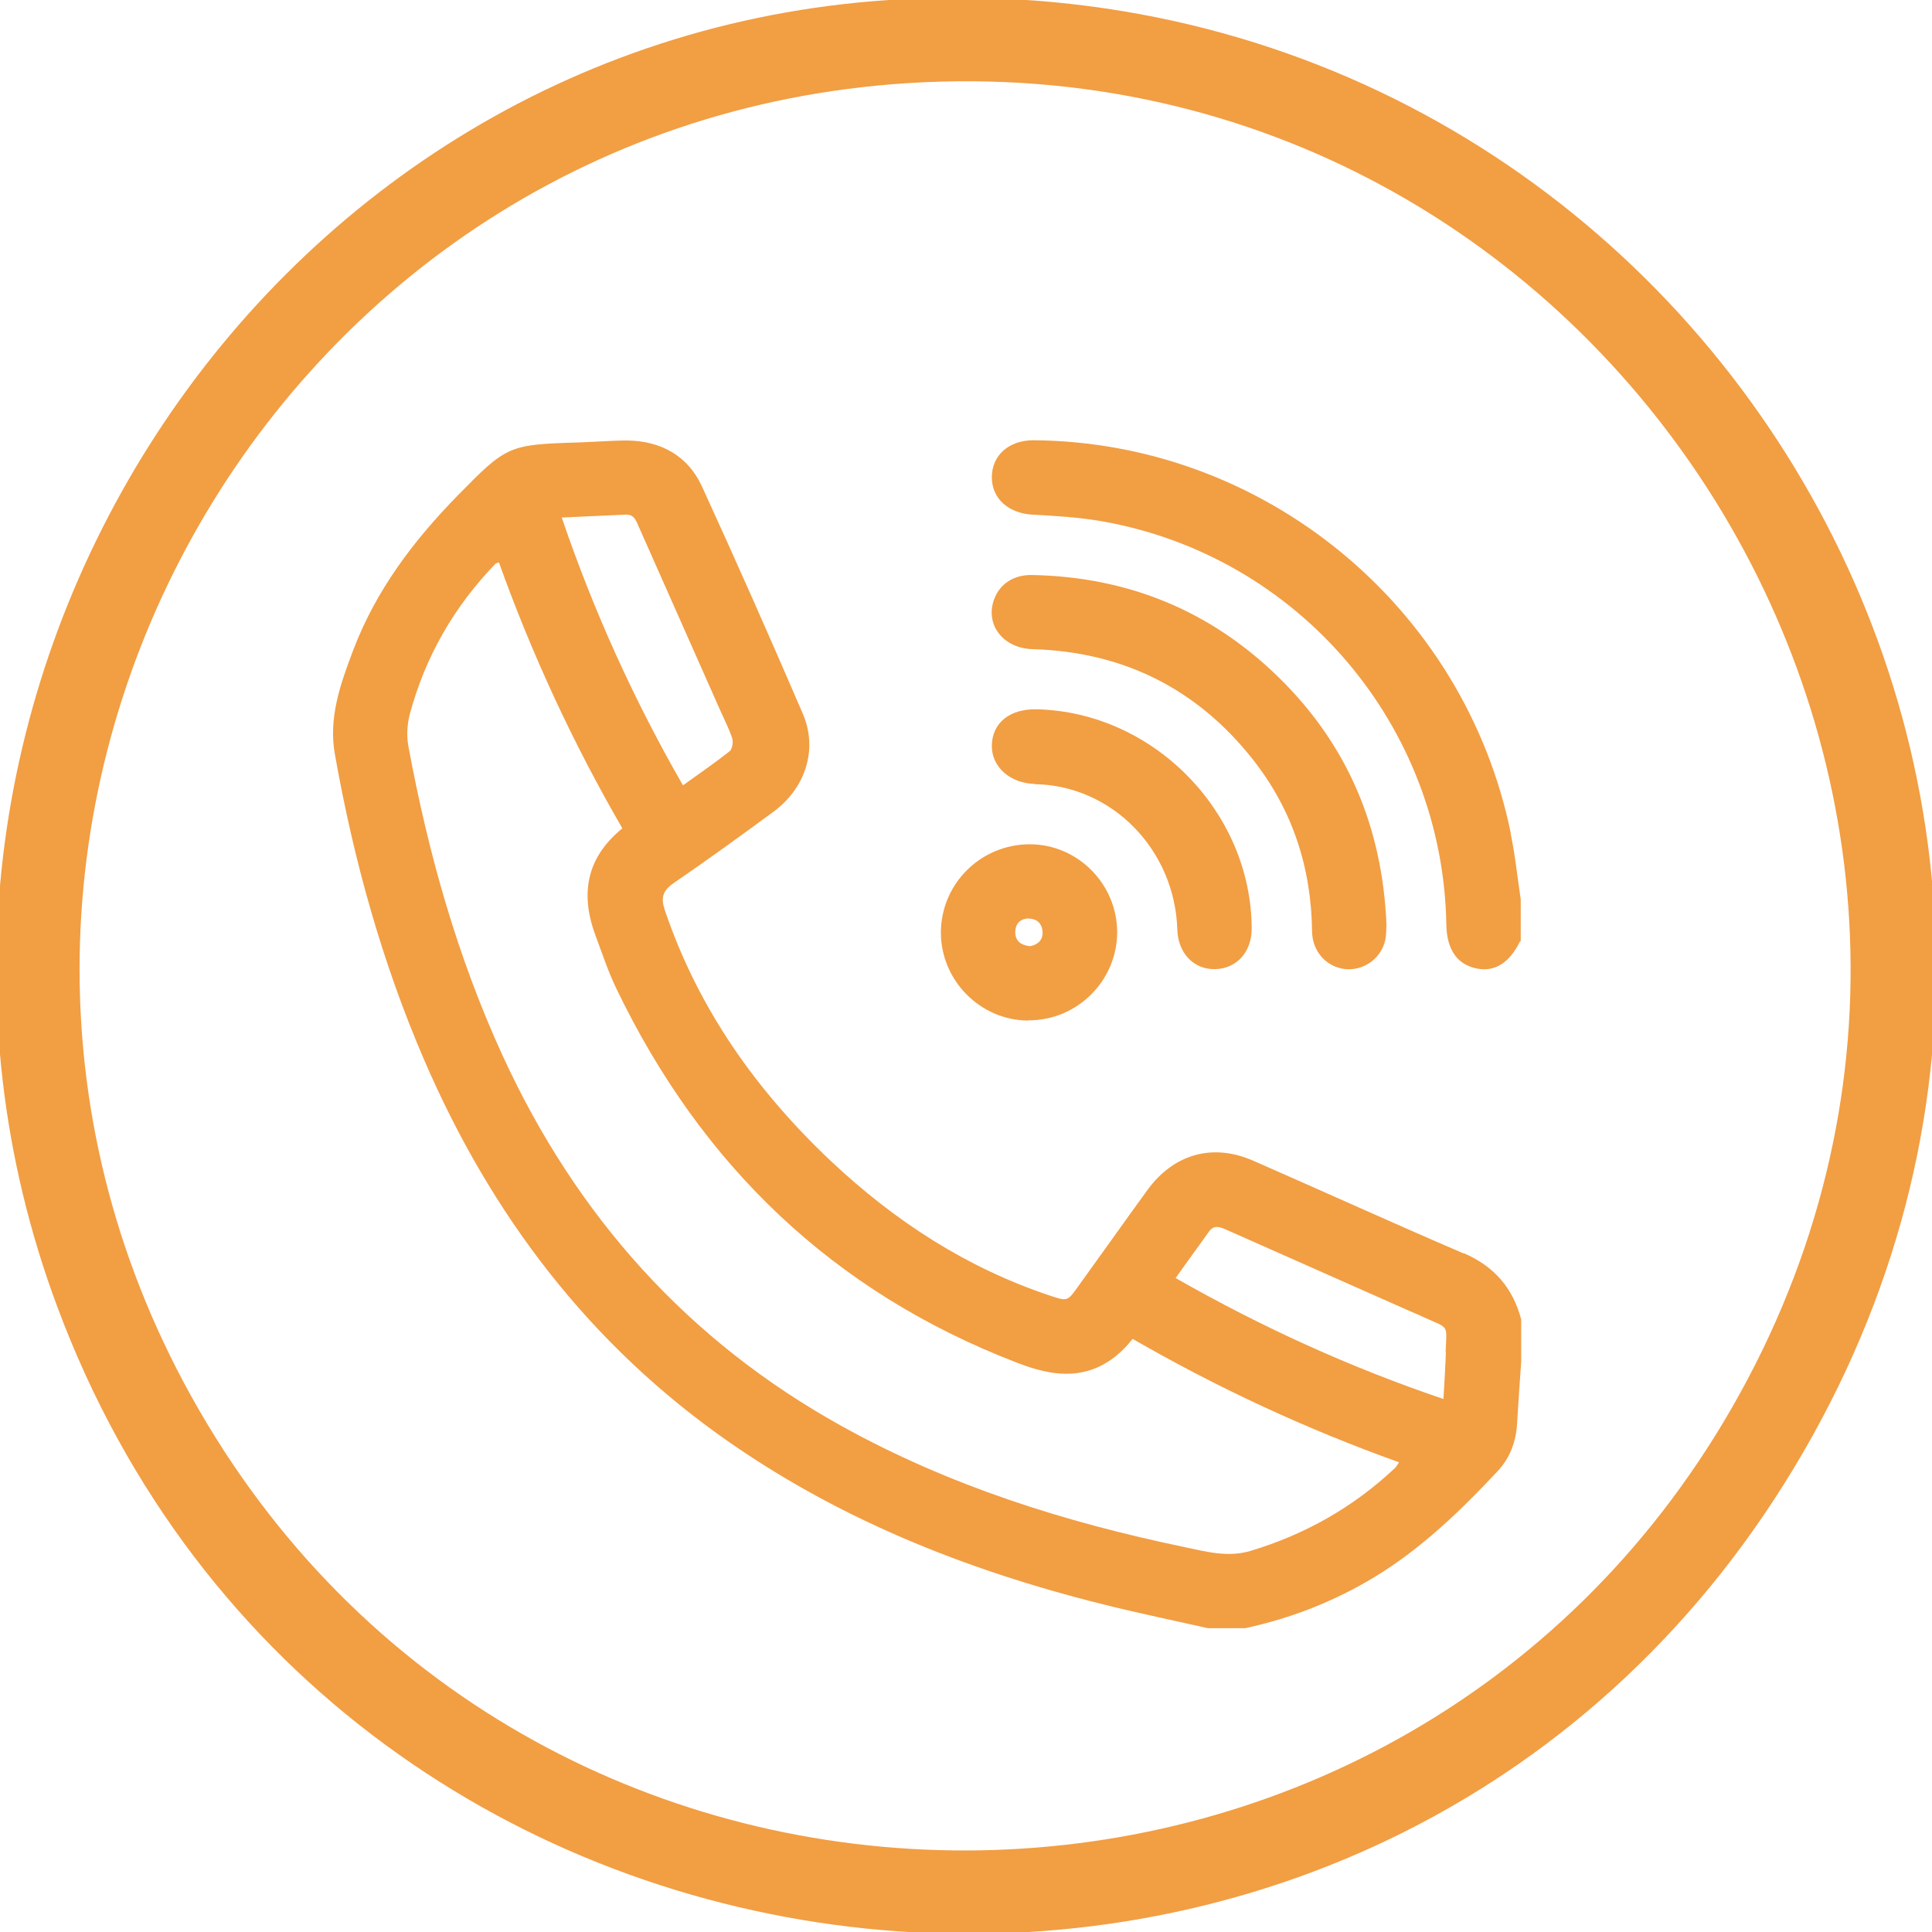
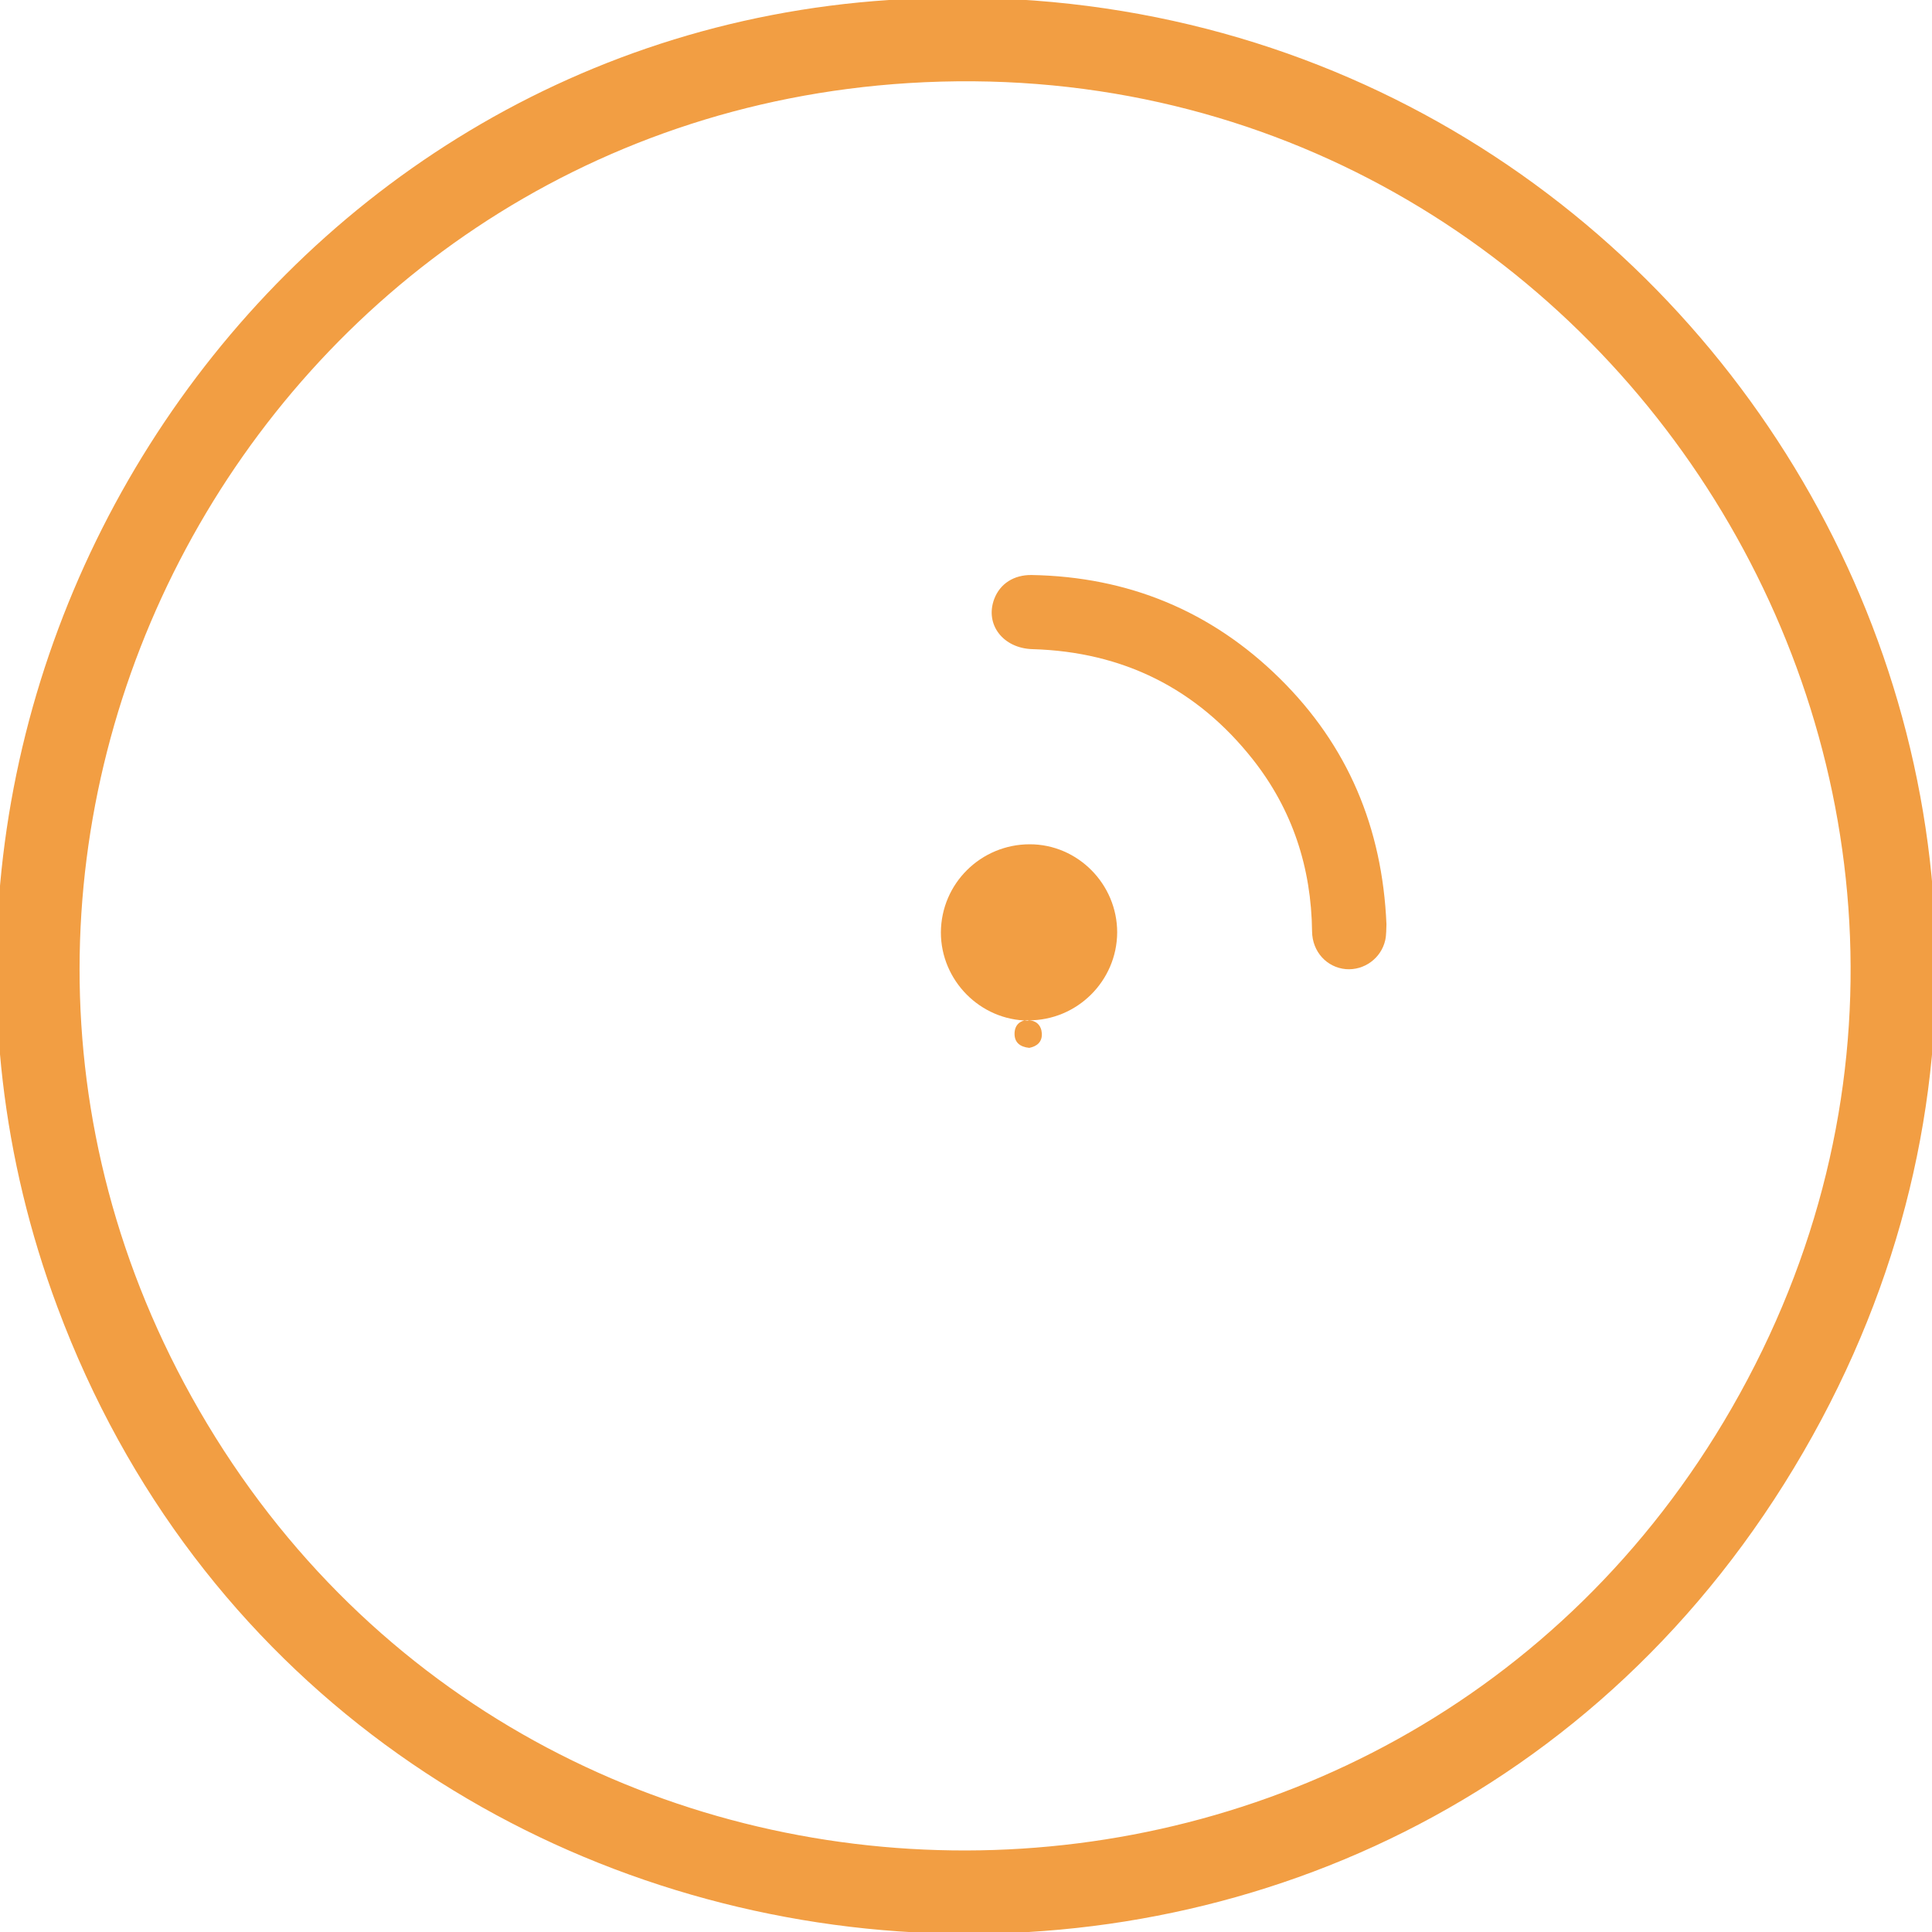
<svg xmlns="http://www.w3.org/2000/svg" id="Calque_1" data-name="Calque 1" viewBox="0 0 80 80">
  <defs>
    <style>
      .cls-1 {
        fill: #f29e43;
      }
    </style>
  </defs>
  <path class="cls-1" d="M36.81,0c32.9-2.17,54.73,33.3,37.07,61.44-17.56,27.98-59.99,23.57-71.5-7.31C-6.89,29.33,10.34,1.75,36.81,0ZM37.62,3.44C10.61,5.13-5.37,34.84,8.25,58.4c14.08,24.36,49.44,24.27,63.46-.1C86.27,32.98,66.62,1.63,37.62,3.44Z" />
  <g>
-     <path class="cls-1" d="M60.6,51.9c-2.91-1.25-5.79-2.56-8.69-3.83-1.69-.75-3.31-.29-4.4,1.21-.96,1.32-1.9,2.65-2.86,3.98-.45.63-.45.63-1.17.39-3.45-1.15-6.42-3.08-9.05-5.55-3.11-2.93-5.52-6.33-6.9-10.41-.17-.5-.1-.8.36-1.12,1.4-.96,2.77-1.95,4.14-2.96,1.33-.98,1.84-2.58,1.22-4.04-1.36-3.16-2.75-6.3-4.18-9.42-.58-1.27-1.69-1.89-3.09-1.91-.67,0-1.34.06-2.01.08-2.92.09-2.98.12-5.02,2.2-1.83,1.87-3.38,3.92-4.32,6.39-.53,1.4-1.04,2.81-.76,4.34.77,4.34,1.94,8.57,3.69,12.63,2.77,6.43,6.86,11.82,12.64,15.84,4.85,3.37,10.25,5.45,15.95,6.83,1.29.31,2.58.58,3.87.87h1.54c1.9-.41,3.69-1.11,5.36-2.12,1.94-1.18,3.57-2.75,5.11-4.4.5-.54.75-1.22.79-1.96.05-.86.11-1.71.17-2.57v-1.73c-.34-1.3-1.11-2.2-2.38-2.75ZM25.9,21.31c.36-.02.44.25.55.5,1.13,2.54,2.25,5.08,3.38,7.62.17.38.36.75.49,1.14.05.16,0,.45-.11.54-.61.48-1.25.92-1.93,1.41-2.04-3.55-3.7-7.22-5.02-11.09.92-.04,1.78-.08,2.64-.12ZM57.76,60.79c-1.72,1.62-3.72,2.75-5.98,3.43-.94.28-1.84.03-2.74-.16-4.95-1.03-9.74-2.54-14.19-5.01-6.38-3.54-10.98-8.7-14.02-15.3-1.89-4.11-3.1-8.42-3.92-12.85-.08-.43-.05-.91.06-1.33.64-2.38,1.83-4.45,3.55-6.23.02-.02.06-.02.14-.05,1.37,3.82,3.07,7.49,5.11,11.01-1.51,1.23-1.75,2.74-1.1,4.47.27.72.51,1.45.84,2.14,3.52,7.33,8.98,12.59,16.61,15.52.49.19,1,.35,1.52.42,1.33.18,2.41-.33,3.26-1.41,3.52,2.03,7.18,3.73,11.03,5.11-.07.1-.1.18-.17.24ZM59.87,55.99c-.02.62-.06,1.24-.1,1.94-3.86-1.31-7.52-2.97-11.09-5.01.49-.68.93-1.3,1.38-1.92.21-.3.47-.19.72-.08,2.54,1.13,5.08,2.25,7.62,3.38.19.08.38.16.57.25,1.04.48.94.25.89,1.43Z" />
-     <path class="cls-1" d="M62.56,34.51c-1.92-9.39-10.21-16.21-19.77-16.28-1.01,0-1.72.62-1.72,1.53,0,.89.69,1.49,1.67,1.55.96.05,1.92.11,2.86.27,8.16,1.42,14.16,8.46,14.29,16.72.02,1.01.44,1.63,1.24,1.8.74.16,1.36-.21,1.8-1.1,0-.01.03-.02.04-.03v-1.73c-.14-.92-.23-1.84-.42-2.74Z" />
    <path class="cls-1" d="M42.76,26.88c3.74.11,6.8,1.63,9.12,4.57,1.64,2.08,2.42,4.48,2.45,7.12.01.84.61,1.49,1.4,1.56.76.06,1.46-.45,1.63-1.2.05-.23.04-.48.05-.66-.17-4-1.6-7.4-4.42-10.18-2.84-2.8-6.29-4.21-10.27-4.28-.74-.01-1.31.36-1.55.99-.4,1.06.37,2.05,1.59,2.08Z" />
-     <path class="cls-1" d="M42.84,32.47c3.22.05,5.81,2.73,5.91,6.02.03.98.68,1.66,1.57,1.64.89-.02,1.52-.72,1.51-1.7-.03-4.83-4.08-8.95-8.91-9.06-1.11-.02-1.83.56-1.85,1.49-.02.91.78,1.58,1.78,1.6Z" />
-     <path class="cls-1" d="M42.58,42.25c2.02.01,3.67-1.63,3.68-3.64,0-2-1.63-3.65-3.62-3.65-2.02,0-3.67,1.62-3.68,3.65,0,1.99,1.63,3.64,3.62,3.65ZM42.61,38.04c.33,0,.54.21.56.54.02.36-.21.54-.52.6-.38-.04-.61-.22-.61-.58,0-.36.22-.57.57-.57Z" />
+     <path class="cls-1" d="M42.58,42.25c2.02.01,3.67-1.63,3.68-3.64,0-2-1.63-3.65-3.62-3.65-2.02,0-3.67,1.62-3.68,3.65,0,1.99,1.63,3.64,3.62,3.65Zc.33,0,.54.21.56.54.02.36-.21.54-.52.6-.38-.04-.61-.22-.61-.58,0-.36.22-.57.57-.57Z" />
  </g>
</svg>